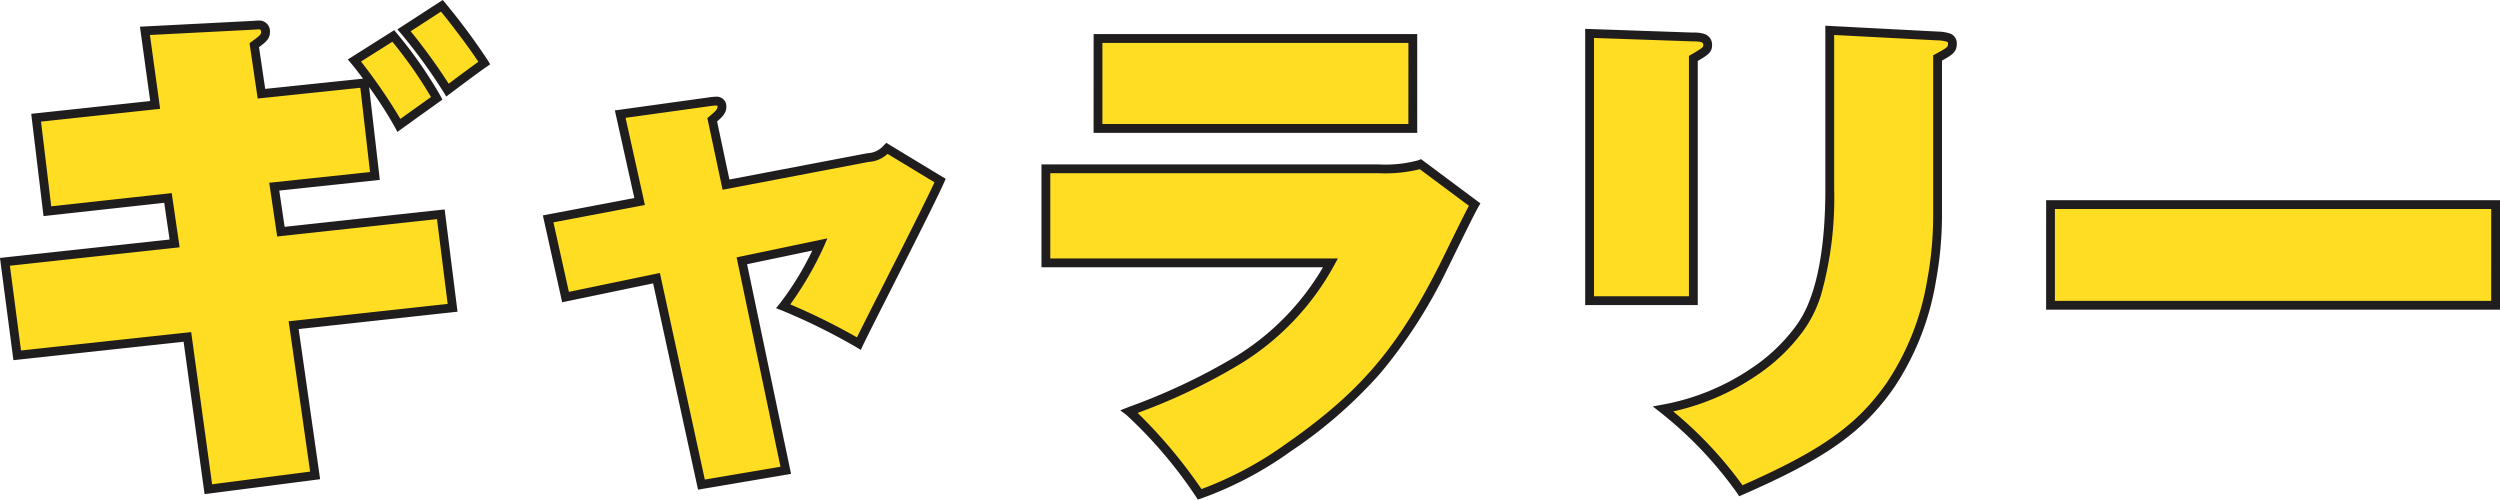
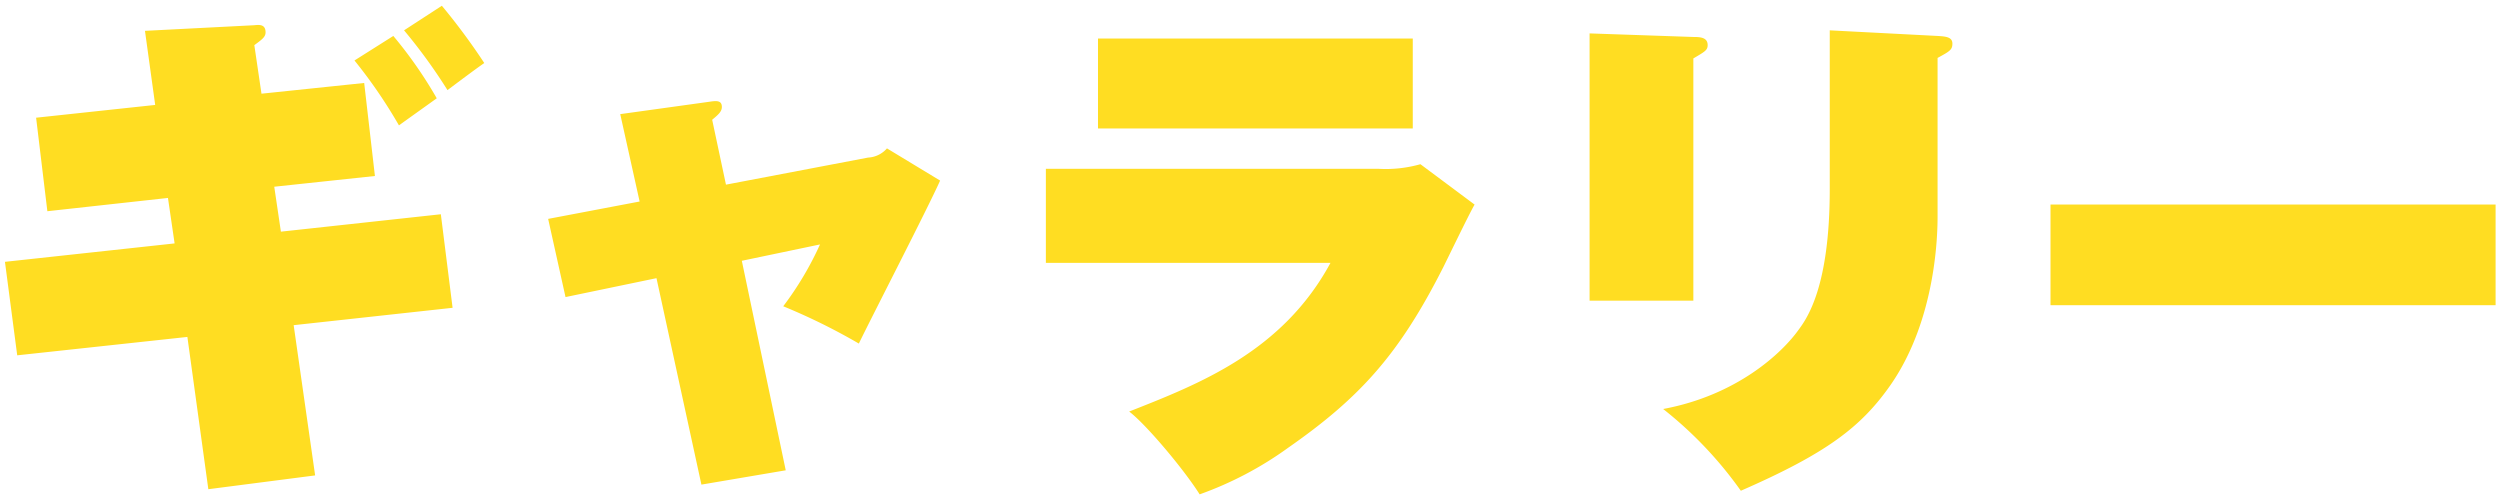
<svg xmlns="http://www.w3.org/2000/svg" width="283.754" height="56.701" viewBox="0 0 283.754 56.701">
  <g transform="translate(-1123.07 -5614.324)">
    <path d="M20.416-39.208,6.9-37.758,8.178-27.144l13.688-1.508.754,5.162L3.364-21.4,4.756-10.788,24.07-12.876,26.448,4.408,38.57,2.842,36.134-14.21l18.038-1.972L52.838-26.8,34.684-24.824l-.754-5.1,11.426-1.218L44.138-41.7,32.48-40.484l-.812-5.51c.87-.638,1.276-.928,1.276-1.45,0-.928-.7-.87-1.276-.812l-12.412.638Zm28.246-8.468a61.172,61.172,0,0,1,4.93,6.786c1.392-1.044,3.248-2.436,4.176-3.074a72.568,72.568,0,0,0-4.814-6.5Zm-5.626,3.422a56.41,56.41,0,0,1,5.046,7.366c1.45-1.044,3.248-2.32,4.292-3.074a48.677,48.677,0,0,0-4.93-7.076ZM75.4-28.246,65.018-26.274,66.99-17.4l10.324-2.146,5.1,23.432,9.57-1.624L87-21.518l8.874-1.856A36.5,36.5,0,0,1,91.7-16.356a69.42,69.42,0,0,1,8.584,4.234c1.276-2.668,7.888-15.486,9.222-18.5l-6.032-3.654a3.039,3.039,0,0,1-2.146,1.044L85.2-30.16l-1.566-7.366c.7-.58,1.1-.928,1.1-1.45,0-.812-.7-.7-1.508-.58L73.2-38.164Zm52.026-18.5V-36.54h35.728V-46.748Zm-5.916,14.79v10.672h32.306C148.364-11.194,138.91-7.54,130.964-4.408c1.914,1.45,6.206,6.554,8,9.4A40.024,40.024,0,0,0,149-.29c8.236-5.742,12.644-10.672,17.632-20.532.522-1.044,2.9-5.974,3.538-7.076l-6.148-4.582a14.454,14.454,0,0,1-4.756.522Zm61.712-15.37v30.334H195V-44.486c1.276-.754,1.624-.928,1.624-1.508,0-.87-.812-.928-1.624-.928Zm27.26-.348v18.038c0,11.02-2.552,14.616-3.538,15.95-1.856,2.61-6.96,7.424-15.37,8.99a44.7,44.7,0,0,1,8.816,9.28C210.076.348,214.02-2.61,217.384-7.424c5.278-7.6,5.336-17.516,5.336-19.14v-17.98c1.392-.754,1.682-.928,1.682-1.624,0-.754-.754-.812-1.682-.87ZM235.538-27.9v11.426h50.518V-27.9Z" transform="translate(1120.268 5665.442)" fill="#fd2" />
-     <path d="M53.049-51.118l.285.332A73.161,73.161,0,0,1,58.2-44.219l.238.4-.385.265c-.919.632-2.792,2.037-4.159,3.062l-.439.33-.287-.468a61.137,61.137,0,0,0-4.877-6.714l-.388-.435ZM57.094-44.1c-1-1.552-3.14-4.365-4.239-5.7l-3.44,2.231a65.631,65.631,0,0,1,4.312,5.952C54.859-42.465,56.205-43.47,57.094-44.1Zm-25-4.682a1.222,1.222,0,0,1,1.345,1.34c0,.708-.461,1.1-1.237,1.675l.7,4.738,11.1-1.16c-.526-.714-1-1.327-1.352-1.74l-.371-.439,5.263-3.324.281.333A48.7,48.7,0,0,1,52.815-40.2l.2.385-.353.255c-.523.378-1.24.89-2,1.431S49.1-37,48.374-36.482l-.466.336-.268-.508a47.069,47.069,0,0,0-2.945-4.586L45.911-30.7,34.5-29.486l.608,4.113,18.164-1.973L54.731-15.74,36.7-13.769,39.137,3.273,26.02,4.967,23.641-12.327,4.324-10.238,2.8-21.844,22.05-23.931,21.441-28.1l-13.7,1.509L6.345-38.2,19.85-39.65l-1.164-8.439,12.944-.665C31.788-48.77,31.942-48.784,32.1-48.784Zm-.044,8.847-.926-6.282.28-.206c.768-.563,1.034-.771,1.034-1.019,0-.177-.035-.267-.064-.29a.487.487,0,0,0-.281-.05c-.115,0-.241.012-.381.026l-.024,0-11.868.61,1.156,8.381L7.459-37.315,8.615-27.7,22.291-29.2l.9,6.153L3.926-20.96l1.262,9.622L24.5-13.425,26.876,3.849,38,2.411,35.566-14.651l18.047-1.973L52.4-26.246,34.26-24.275l-.9-6.1L44.8-31.59l-1.1-9.564Zm19.669-.173a48.763,48.763,0,0,0-4.384-6.271l-3.558,2.247a60.8,60.8,0,0,1,4.467,6.51c.6-.428,1.226-.878,1.839-1.316C50.684-39.365,51.254-39.772,51.724-40.11ZM209.982-48.2l12.769.666a4.759,4.759,0,0,1,1.336.206,1.171,1.171,0,0,1,.815,1.163c0,.944-.5,1.275-1.682,1.922v17.682a41.365,41.365,0,0,1-.7,7.421,30.693,30.693,0,0,1-4.728,12C214.246-2.061,210.066.9,200.59,5.04l-.388.17-.231-.355a44.528,44.528,0,0,0-8.706-9.16l-.871-.683,1.088-.2a26.288,26.288,0,0,0,9.955-4.027,20.051,20.051,0,0,0,5.1-4.762l.005-.007c.851-1.151,3.44-4.654,3.44-15.653Zm12.709,1.664-11.709-.61v17.511a40.573,40.573,0,0,1-1.422,11.756,13.884,13.884,0,0,1-2.211,4.487A21.09,21.09,0,0,1,202-8.387a27.107,27.107,0,0,1-9.283,3.966,45.5,45.5,0,0,1,7.86,8.377c9.011-3.969,13.023-6.832,16.4-11.666a29.7,29.7,0,0,0,4.565-11.615,40.347,40.347,0,0,0,.68-7.238V-44.842l.262-.142c1.42-.769,1.42-.817,1.42-1.184,0-.131-.02-.171-.171-.229A4.257,4.257,0,0,0,222.691-46.539Zm-39.969-1.307,12.283.424a3.554,3.554,0,0,1,1.3.174,1.271,1.271,0,0,1,.82,1.254c0,.822-.509,1.136-1.624,1.794v27.706H182.722ZM194.5-17.494V-44.771l.434-.256c1.157-.682,1.19-.739,1.19-.966s0-.428-1.124-.428h-.017l-11.257-.388v29.316Zm-67.57-29.754h36.728V-36.04H126.926Zm35.728,1H127.926v9.208h34.728Zm-78.632,6.11a1.086,1.086,0,0,1,1.216,1.162c0,.681-.448,1.129-1.05,1.64l1.4,6.593,15.665-2.986a2.556,2.556,0,0,0,1.864-.9l.277-.277,6.743,4.085-.178.4c-.827,1.87-3.7,7.538-6,12.092-1.469,2.9-2.737,5.4-3.225,6.424l-.238.5-.472-.286a69.5,69.5,0,0,0-8.509-4.2l-.638-.252.436-.53a33.538,33.538,0,0,0,3.68-6.005l-7.4,1.548,4.992,23.8L82.031,4.459l-5.1-23.414L66.609-16.81l-2.191-9.859L74.8-28.641l-2.21-9.944,10.617-1.473A5.906,5.906,0,0,1,84.022-40.138Zm.2,1.023a.594.594,0,0,0-.2-.023,5.267,5.267,0,0,0-.673.07l-.048.007-9.5,1.318L76-27.851,65.618-25.879l1.753,7.889L77.7-20.136,82.8,3.313l8.587-1.457L86.408-21.905l10.3-2.155-.378.883A38.469,38.469,0,0,1,92.5-16.569a72.726,72.726,0,0,1,7.567,3.74c.6-1.218,1.722-3.437,3-5.953,2.154-4.253,4.8-9.479,5.8-11.644l-5.326-3.226a3.423,3.423,0,0,1-2.112.908l-.012,0-16.6,3.165-1.731-8.14.232-.193c.655-.546.922-.8.922-1.066A.44.44,0,0,0,84.222-39.115Zm79.865,6.058,6.741,5.024-.223.385c-.468.808-1.945,3.828-2.828,5.633-.314.643-.563,1.15-.7,1.416a56.657,56.657,0,0,1-7.667,11.914A52.759,52.759,0,0,1,149.288.12a41.061,41.061,0,0,1-10.166,5.344l-.369.119-.207-.328a51.14,51.14,0,0,0-7.883-9.265l-.709-.537,1.041-.41a69.407,69.407,0,0,0,12.17-5.77,29.108,29.108,0,0,0,9.8-10.059H121.01V-32.458h38.258a14.281,14.281,0,0,0,4.551-.478Zm5.437,5.3-5.575-4.155a16.409,16.409,0,0,1-4.68.455H122.01v9.672h32.644l-.4.738A29.965,29.965,0,0,1,143.7-9.885a67.359,67.359,0,0,1-11.774,5.634,57.352,57.352,0,0,1,7.249,8.642A40.707,40.707,0,0,0,148.712-.7c8.4-5.855,12.644-10.8,17.475-20.35.13-.26.377-.766.691-1.406C167.71-24.154,168.915-26.616,169.524-27.757Zm65.514-.641h51.518v12.426H235.038Zm50.518,1H236.038v10.426h49.518Z" transform="translate(1120.268 5665.442)" fill="#1f1d1d" />
  </g>
</svg>